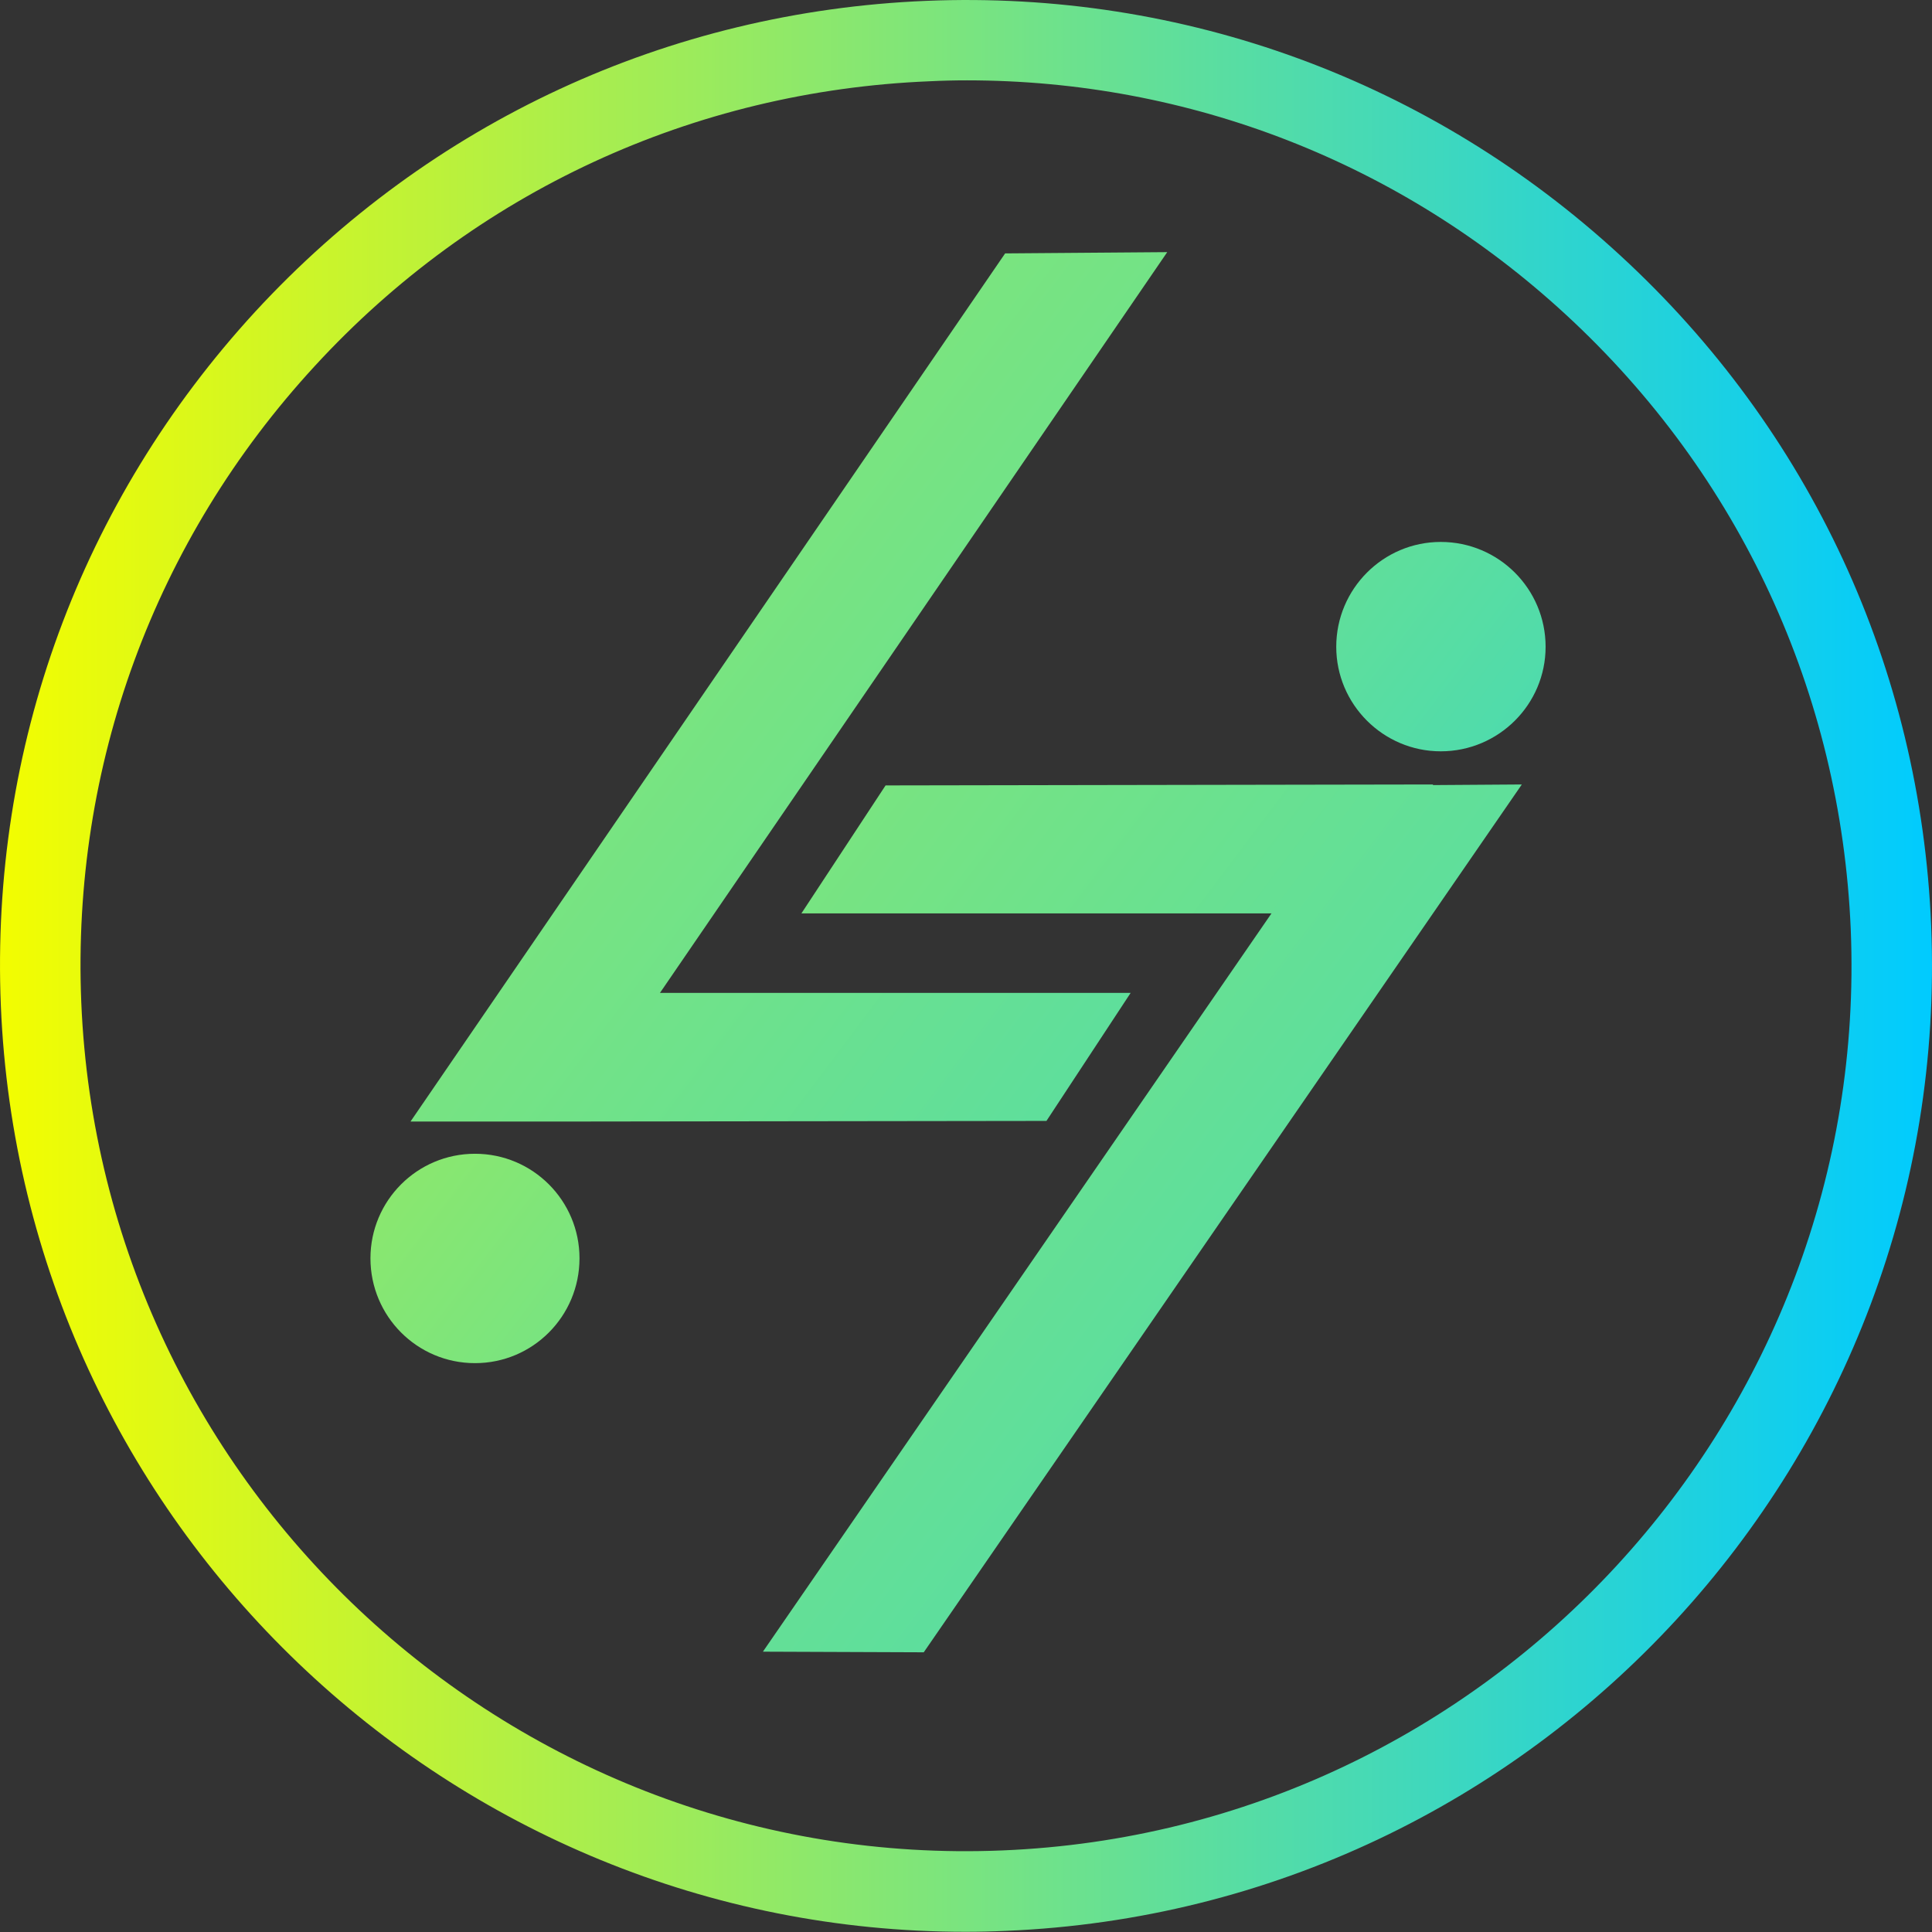
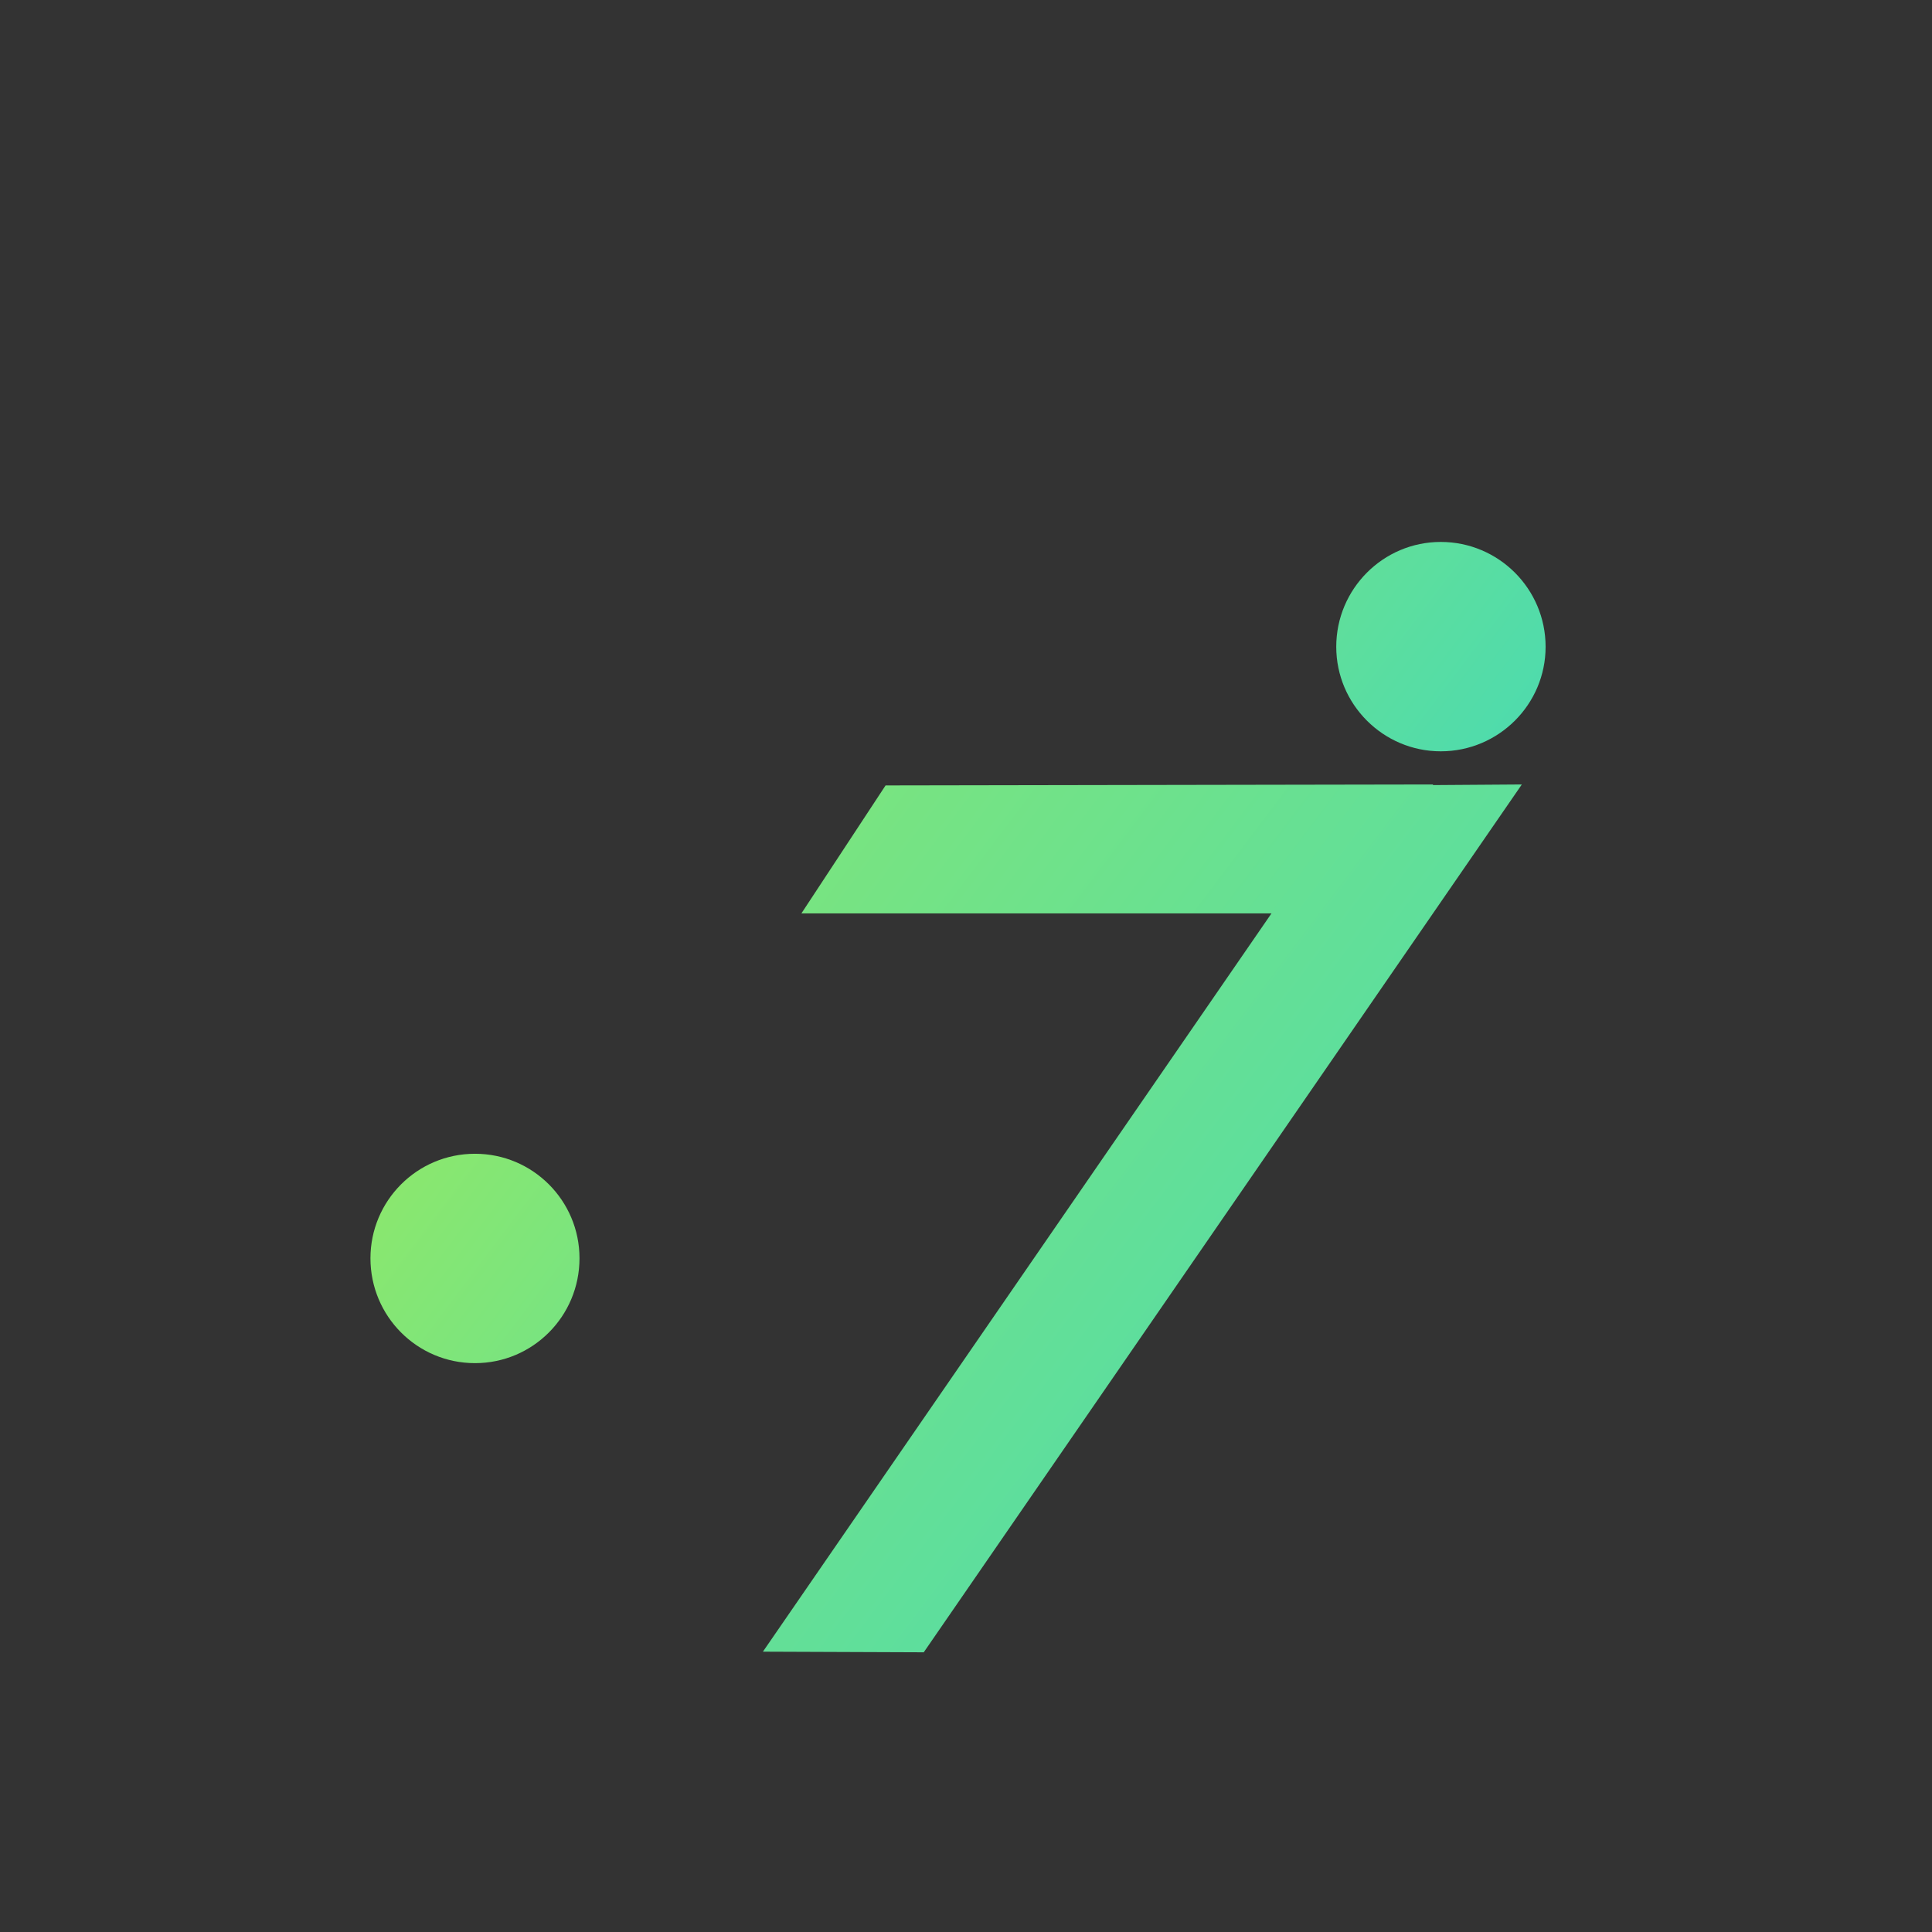
<svg xmlns="http://www.w3.org/2000/svg" width="75" height="75" viewBox="0 0 75 75" fill="none">
  <rect x="0" y="0" width="75" height="75" fill="#333333" stroke="none" />
-   <path fill-rule="evenodd" clip-rule="evenodd" d="M37.476 74.992C17.515 74.992 0.871 59.174 0.033 39.043C-0.38 29.032 3.131 19.471 9.91 12.097C16.701 4.734 25.947 0.446 35.957 0.033C45.956 -0.38 55.529 3.131 62.892 9.91C70.266 16.689 74.555 25.934 74.968 35.945C75.818 56.599 59.709 74.105 39.043 74.956C38.525 74.98 38.002 74.992 37.476 74.992ZM37.537 3.119C37.051 3.119 36.565 3.131 36.079 3.155C26.906 3.532 18.426 7.456 12.218 14.211C5.998 20.965 2.778 29.737 3.155 38.91C3.945 57.85 19.994 72.623 38.922 71.833C57.85 71.056 72.623 55.007 71.846 36.079C71.457 26.906 67.533 18.426 60.778 12.206C54.387 6.314 46.175 3.119 37.537 3.119Z" fill="url(#paint0_linear_190_4)" />
  <path d="M55.627 30.477V30.453L34.378 30.49L31.11 35.459H49.358L29.616 64.118L35.86 64.142L59.077 30.453L55.627 30.477Z" fill="url(#paint1_linear_190_4)" />
-   <path d="M45.312 9.788L39.019 9.837L15.936 43.538H22.193L40.623 43.514L43.891 38.545H25.619L45.312 9.788Z" fill="url(#paint2_linear_190_4)" />
  <path d="M60 25.108C60 27.343 58.178 29.166 55.93 29.166C53.695 29.166 51.873 27.343 51.873 25.108C51.873 22.86 53.695 21.038 55.93 21.038C58.178 21.038 60 22.86 60 25.108Z" fill="url(#paint3_linear_190_4)" />
  <path d="M22.496 48.847C22.496 51.094 20.686 52.917 18.439 52.917C16.191 52.917 14.381 51.094 14.381 48.847C14.381 46.611 16.191 44.789 18.439 44.789C20.686 44.789 22.496 46.611 22.496 48.847Z" fill="url(#paint4_linear_190_4)" />
  <defs>
    <linearGradient id="paint0_linear_190_4" x1="0.004" y1="-0.002" x2="74.996" y2="-0.002" gradientUnits="userSpaceOnUse">
      <stop stop-color="#F3FD00" />
      <stop offset="1" stop-color="#00CBFF" />
    </linearGradient>
    <linearGradient id="paint1_linear_190_4" x1="-33.958" y1="-43.139" x2="122.074" y2="74.569" gradientUnits="userSpaceOnUse">
      <stop stop-color="#F3FD00" />
      <stop offset="1" stop-color="#00CBFF" />
    </linearGradient>
    <linearGradient id="paint2_linear_190_4" x1="-35.066" y1="-54.387" x2="120.841" y2="63.227" gradientUnits="userSpaceOnUse">
      <stop stop-color="#F3FD00" />
      <stop offset="1" stop-color="#00CBFF" />
    </linearGradient>
    <linearGradient id="paint3_linear_190_4" x1="-4.463" y1="-27.585" x2="95.071" y2="47.503" gradientUnits="userSpaceOnUse">
      <stop stop-color="#F3FD00" />
      <stop offset="1" stop-color="#00CBFF" />
    </linearGradient>
    <linearGradient id="paint4_linear_190_4" x1="-24.692" y1="9.187" x2="74.842" y2="84.275" gradientUnits="userSpaceOnUse">
      <stop stop-color="#F3FD00" />
      <stop offset="1" stop-color="#00CBFF" />
    </linearGradient>
  </defs>
</svg>